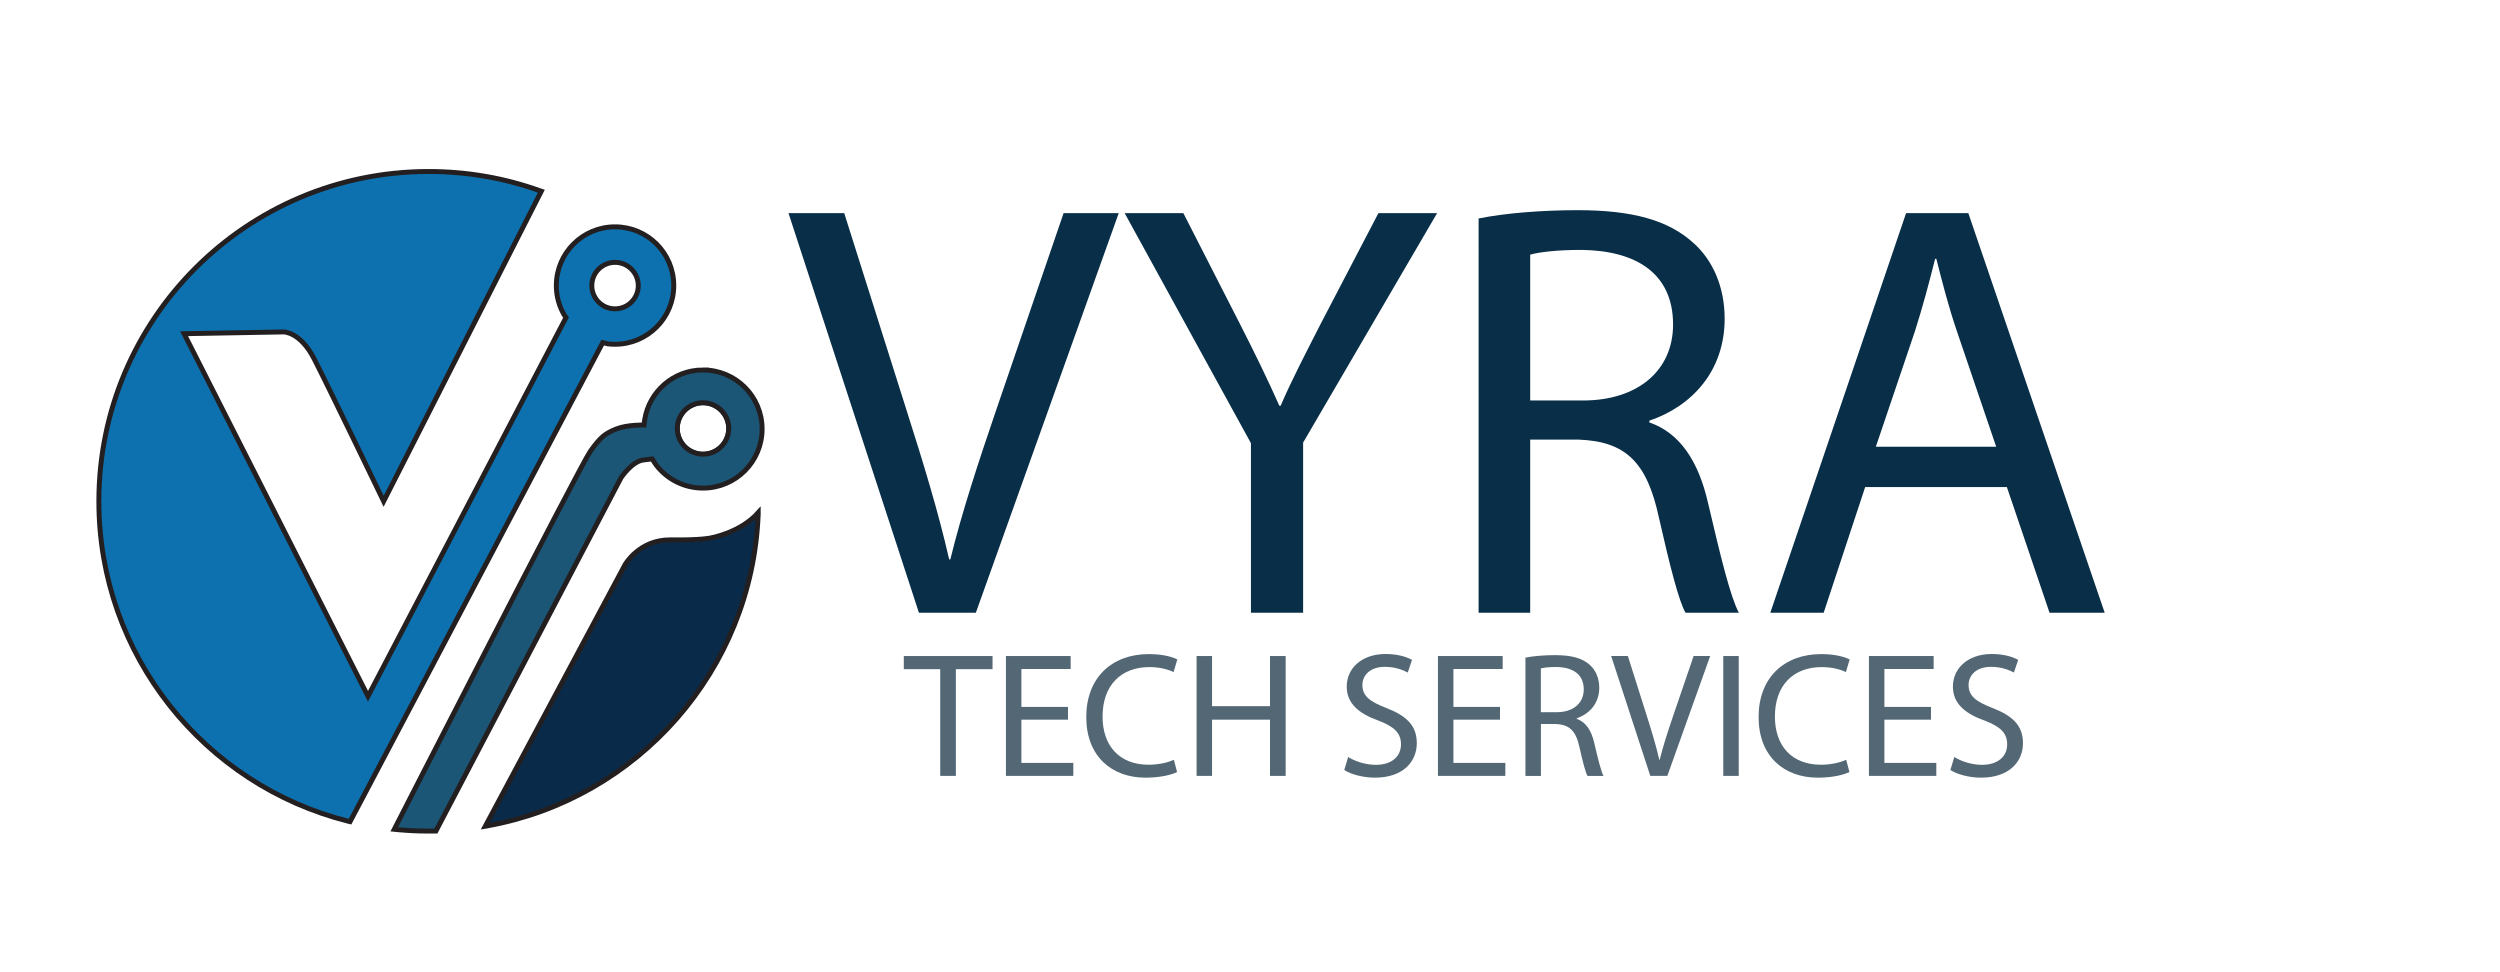
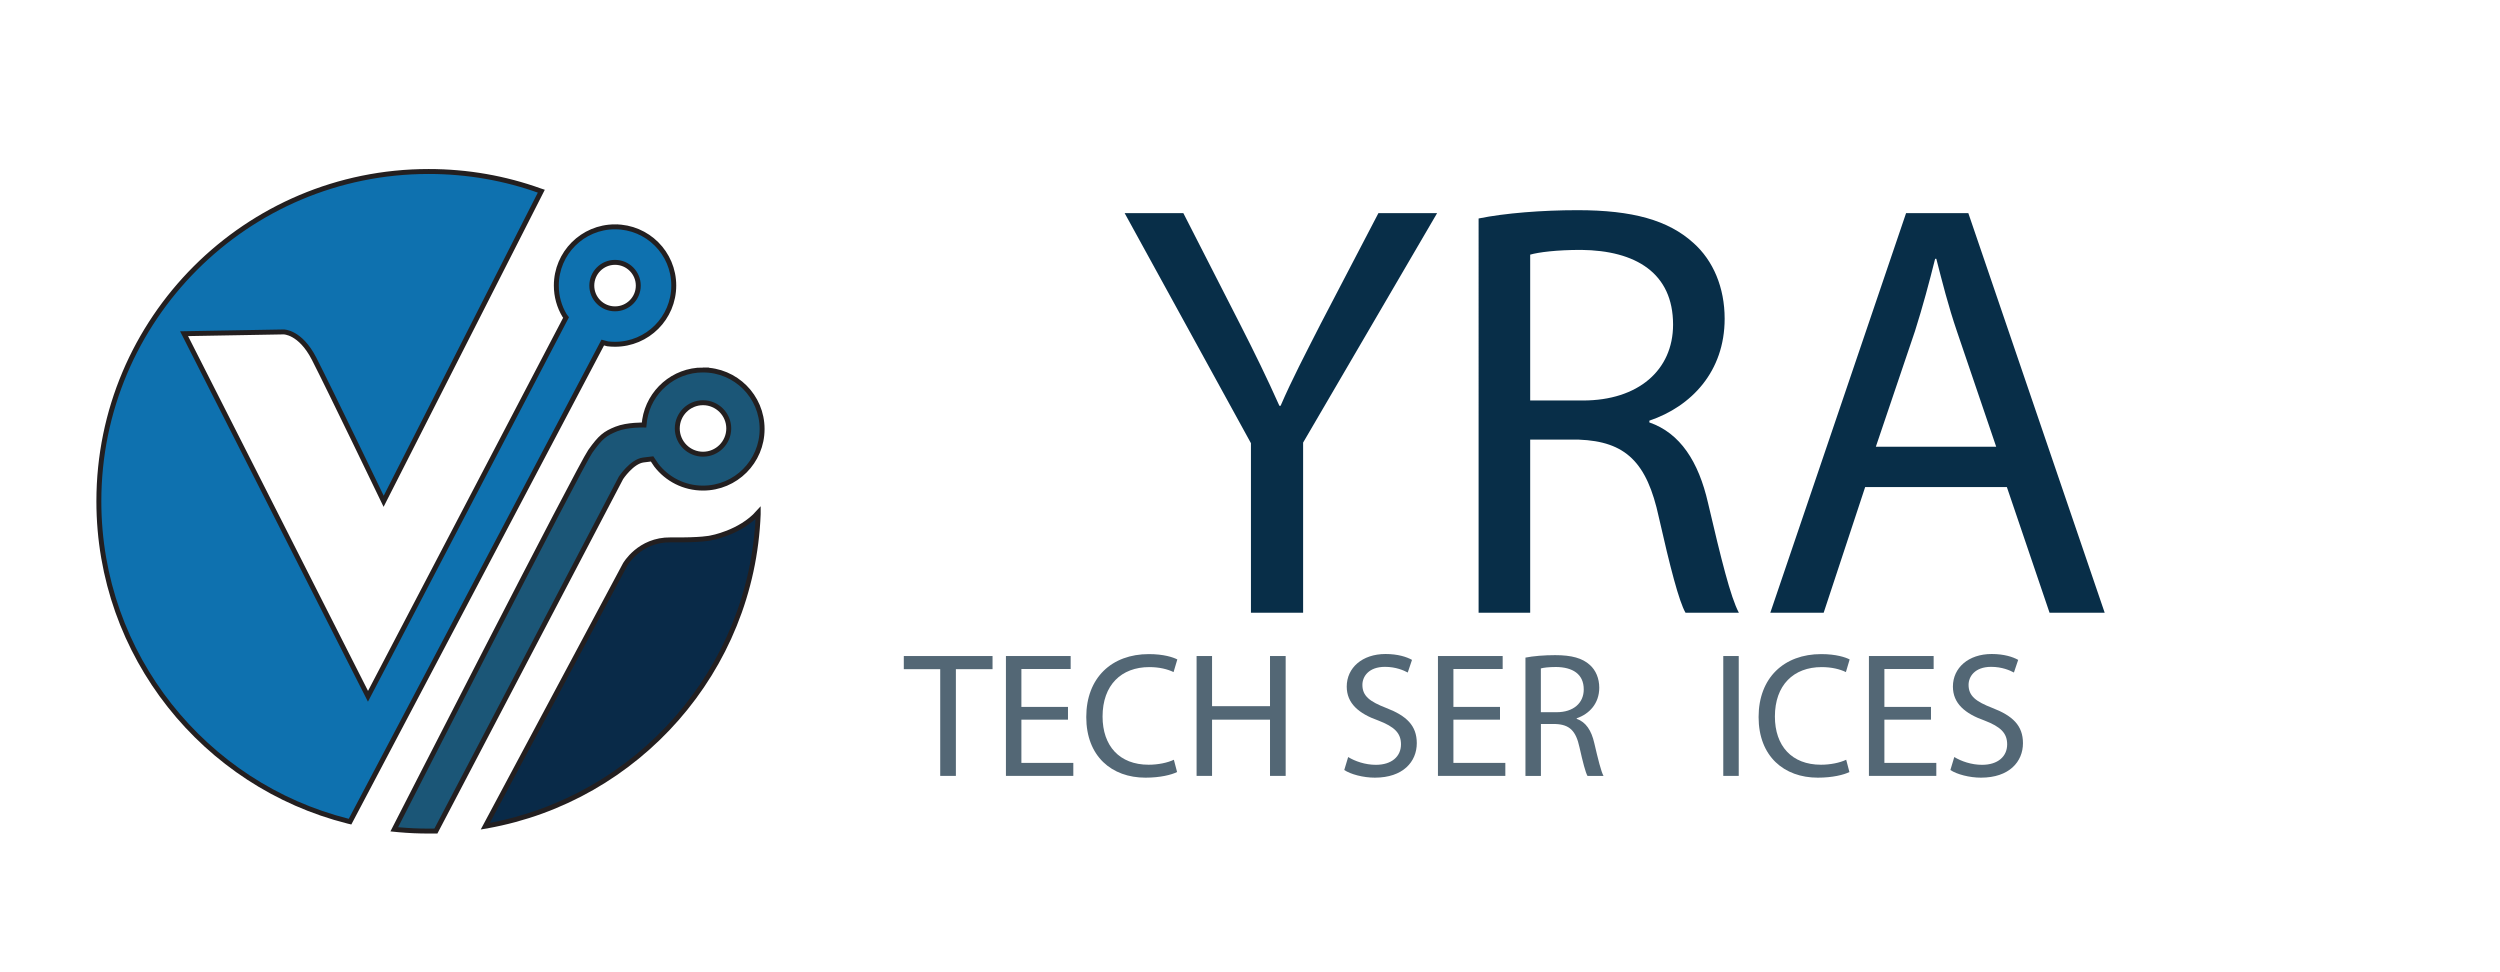
<svg xmlns="http://www.w3.org/2000/svg" id="Layer_4" version="1.1" viewBox="0 0 506 196.83">
  <defs>
    <style>
      .st0 {
        fill: #082e48;
      }

      .st1 {
        fill: #0e71af;
      }

      .st1, .st2, .st3, .st4 {
        stroke: #231f20;
        stroke-miterlimit: 10;
      }

      .st5 {
        fill: #536775;
      }

      .st2 {
        fill: #092a48;
      }

      .st3 {
        fill: #1b5677;
      }

      .st4 {
        fill: none;
      }
    </style>
  </defs>
-   <path class="st4" d="M123.78,45.9" />
  <path class="st2" d="M98.6,167.16c30.39-5.44,53.64-31.45,54.86-63.1v-.29c-3.67,4.09-9.6,5.11-9.6,5.11,0,0-1.79.47-8.13.39s-9.21,5-9.21,5l-28.3,52.96.37-.06Z" />
  <path class="st4" d="M114.26,63.85" />
  <path class="st1" d="M124.48,45.91c-6.56,0-11.88,5.32-11.88,11.88,0,2.22.6,4.29,1.66,6.06l.31.41-40.09,76.67-37.22-73.39,20.14-.36s3.36-.06,6.17,5.42c3.06,5.97,14.08,28.86,14.08,28.86l31.91-62.76-.27-.09c-7.04-2.53-14.63-3.9-22.53-3.9-36.87,0-66.75,29.88-66.75,66.75,0,31.23,21.45,57.45,50.42,64.74l.42.1,51.15-96.97.98.26c.49.06.99.09,1.5.09,6.57,0,11.89-5.32,11.89-11.89s-5.32-11.88-11.89-11.88ZM124.48,62.51c-2.6,0-4.7-2.1-4.7-4.7s2.1-4.71,4.7-4.71,4.71,2.11,4.71,4.71-2.11,4.7-4.71,4.7Z" />
-   <circle class="st4" cx="142.29" cy="86.72" r="5.21" transform="translate(-16.12 35.01) rotate(-13.28)" />
  <path class="st3" d="M142.29,74.88c-5.97,0-10.91,4.37-11.81,10.09l-.12,1.05s-3.38-.09-5.63.81c-2.25.91-3.18,1.6-5.25,4.52-2.07,2.91-39.68,76.5-39.68,76.5l.91.09c1.99.18,4.01.27,6.05.27.35,0,.69,0,1.04-.01h.43s37.46-71.49,37.46-71.49c0,0,2.19-3.32,4.53-3.61,1.54-.2,1.76-.22,1.76-.22l.84,1.25c2.18,2.84,5.61,4.66,9.47,4.66,6.61,0,11.96-5.35,11.96-11.96s-5.35-11.95-11.96-11.95ZM142.29,91.93c-2.87,0-5.21-2.33-5.21-5.21s2.34-5.21,5.21-5.21,5.21,2.34,5.21,5.21-2.33,5.21-5.21,5.21Z" />
  <g>
-     <path class="st0" d="M185.99,124.02l-26.4-80.88h11.28l12.6,39.84c3.48,10.92,6.48,20.76,8.64,30.24h.24c2.28-9.36,5.64-19.56,9.24-30.12l13.68-39.96h11.16l-28.92,80.88h-11.52Z" />
    <path class="st0" d="M253.19,124.02v-34.32l-25.56-46.56h11.88l11.4,22.32c3.12,6.12,5.52,11.04,8.04,16.68h.24c2.28-5.28,5.04-10.56,8.16-16.68l11.64-22.32h11.88l-27.12,46.44v34.44h-10.56Z" />
    <path class="st0" d="M299.27,44.22c5.28-1.08,12.84-1.68,20.04-1.68,11.16,0,18.36,2.04,23.4,6.6,4.08,3.6,6.36,9.12,6.36,15.36,0,10.68-6.72,17.76-15.24,20.64v.36c6.24,2.16,9.96,7.92,11.88,16.32,2.64,11.28,4.56,19.08,6.24,22.2h-10.8c-1.32-2.28-3.12-9.24-5.4-19.32-2.4-11.16-6.72-15.36-16.2-15.72h-9.84v35.04h-10.44V44.22ZM309.71,81.06h10.68c11.16,0,18.24-6.12,18.24-15.36,0-10.44-7.56-15-18.6-15.12-5.04,0-8.64.48-10.32.96v29.52Z" />
    <path class="st0" d="M377.51,98.58l-8.4,25.44h-10.8l27.48-80.88h12.6l27.6,80.88h-11.16l-8.64-25.44h-28.68ZM404.03,90.42l-7.92-23.28c-1.8-5.28-3-10.08-4.2-14.76h-.24c-1.2,4.8-2.52,9.72-4.08,14.64l-7.92,23.4h24.36Z" />
  </g>
  <g>
    <path class="st5" d="M190.31,135.44h-7.38v-2.66h17.96v2.66h-7.42v21.6h-3.17v-21.6Z" />
    <path class="st5" d="M216.16,145.66h-9.43v8.75h10.51v2.63h-13.64v-24.26h13.1v2.63h-9.97v7.67h9.43v2.59Z" />
    <path class="st5" d="M238.26,156.25c-1.15.58-3.46,1.15-6.41,1.15-6.84,0-11.99-4.32-11.99-12.27s5.15-12.74,12.67-12.74c3.02,0,4.93.65,5.76,1.08l-.76,2.56c-1.19-.58-2.88-1.01-4.9-1.01-5.69,0-9.47,3.64-9.47,10.01,0,5.94,3.42,9.75,9.32,9.75,1.91,0,3.85-.4,5.11-1.01l.65,2.48Z" />
    <path class="st5" d="M245.32,132.78v10.15h11.73v-10.15h3.17v24.26h-3.17v-11.38h-11.73v11.38h-3.13v-24.26h3.13Z" />
    <path class="st5" d="M272.86,153.22c1.4.86,3.46,1.58,5.62,1.58,3.2,0,5.08-1.69,5.08-4.14,0-2.27-1.3-3.56-4.57-4.82-3.96-1.4-6.41-3.46-6.41-6.88,0-3.78,3.13-6.59,7.85-6.59,2.48,0,4.28.58,5.36,1.19l-.86,2.56c-.79-.43-2.41-1.15-4.61-1.15-3.31,0-4.57,1.98-4.57,3.64,0,2.27,1.48,3.38,4.82,4.68,4.1,1.58,6.19,3.56,6.19,7.13,0,3.74-2.77,6.98-8.49,6.98-2.34,0-4.9-.68-6.19-1.55l.79-2.63Z" />
    <path class="st5" d="M303.6,145.66h-9.43v8.75h10.51v2.63h-13.64v-24.26h13.1v2.63h-9.97v7.67h9.43v2.59Z" />
    <path class="st5" d="M308.75,133.1c1.58-.32,3.85-.5,6.01-.5,3.35,0,5.51.61,7.02,1.98,1.22,1.08,1.91,2.74,1.91,4.61,0,3.2-2.02,5.33-4.57,6.19v.11c1.87.65,2.99,2.38,3.56,4.9.79,3.38,1.37,5.72,1.87,6.66h-3.24c-.4-.68-.94-2.77-1.62-5.79-.72-3.35-2.02-4.61-4.86-4.72h-2.95v10.51h-3.13v-23.94ZM311.88,144.15h3.2c3.35,0,5.47-1.83,5.47-4.61,0-3.13-2.27-4.5-5.58-4.54-1.51,0-2.59.14-3.1.29v8.85Z" />
-     <path class="st5" d="M334.02,157.04l-7.92-24.26h3.38l3.78,11.95c1.04,3.28,1.94,6.23,2.59,9.07h.07c.68-2.81,1.69-5.87,2.77-9.04l4.1-11.99h3.35l-8.67,24.26h-3.46Z" />
    <path class="st5" d="M351.92,132.78v24.26h-3.13v-24.26h3.13Z" />
    <path class="st5" d="M374.34,156.25c-1.15.58-3.46,1.15-6.41,1.15-6.84,0-11.99-4.32-11.99-12.27s5.15-12.74,12.67-12.74c3.02,0,4.93.65,5.76,1.08l-.76,2.56c-1.19-.58-2.88-1.01-4.9-1.01-5.69,0-9.47,3.64-9.47,10.01,0,5.94,3.42,9.75,9.32,9.75,1.91,0,3.85-.4,5.11-1.01l.65,2.48Z" />
    <path class="st5" d="M390.83,145.66h-9.43v8.75h10.51v2.63h-13.64v-24.26h13.1v2.63h-9.97v7.67h9.43v2.59Z" />
    <path class="st5" d="M395.55,153.22c1.4.86,3.46,1.58,5.62,1.58,3.2,0,5.08-1.69,5.08-4.14,0-2.27-1.3-3.56-4.57-4.82-3.96-1.4-6.41-3.46-6.41-6.88,0-3.78,3.13-6.59,7.85-6.59,2.48,0,4.28.58,5.36,1.19l-.86,2.56c-.79-.43-2.41-1.15-4.61-1.15-3.31,0-4.57,1.98-4.57,3.64,0,2.27,1.48,3.38,4.82,4.68,4.1,1.58,6.19,3.56,6.19,7.13,0,3.74-2.77,6.98-8.5,6.98-2.34,0-4.9-.68-6.19-1.55l.79-2.63Z" />
  </g>
</svg>